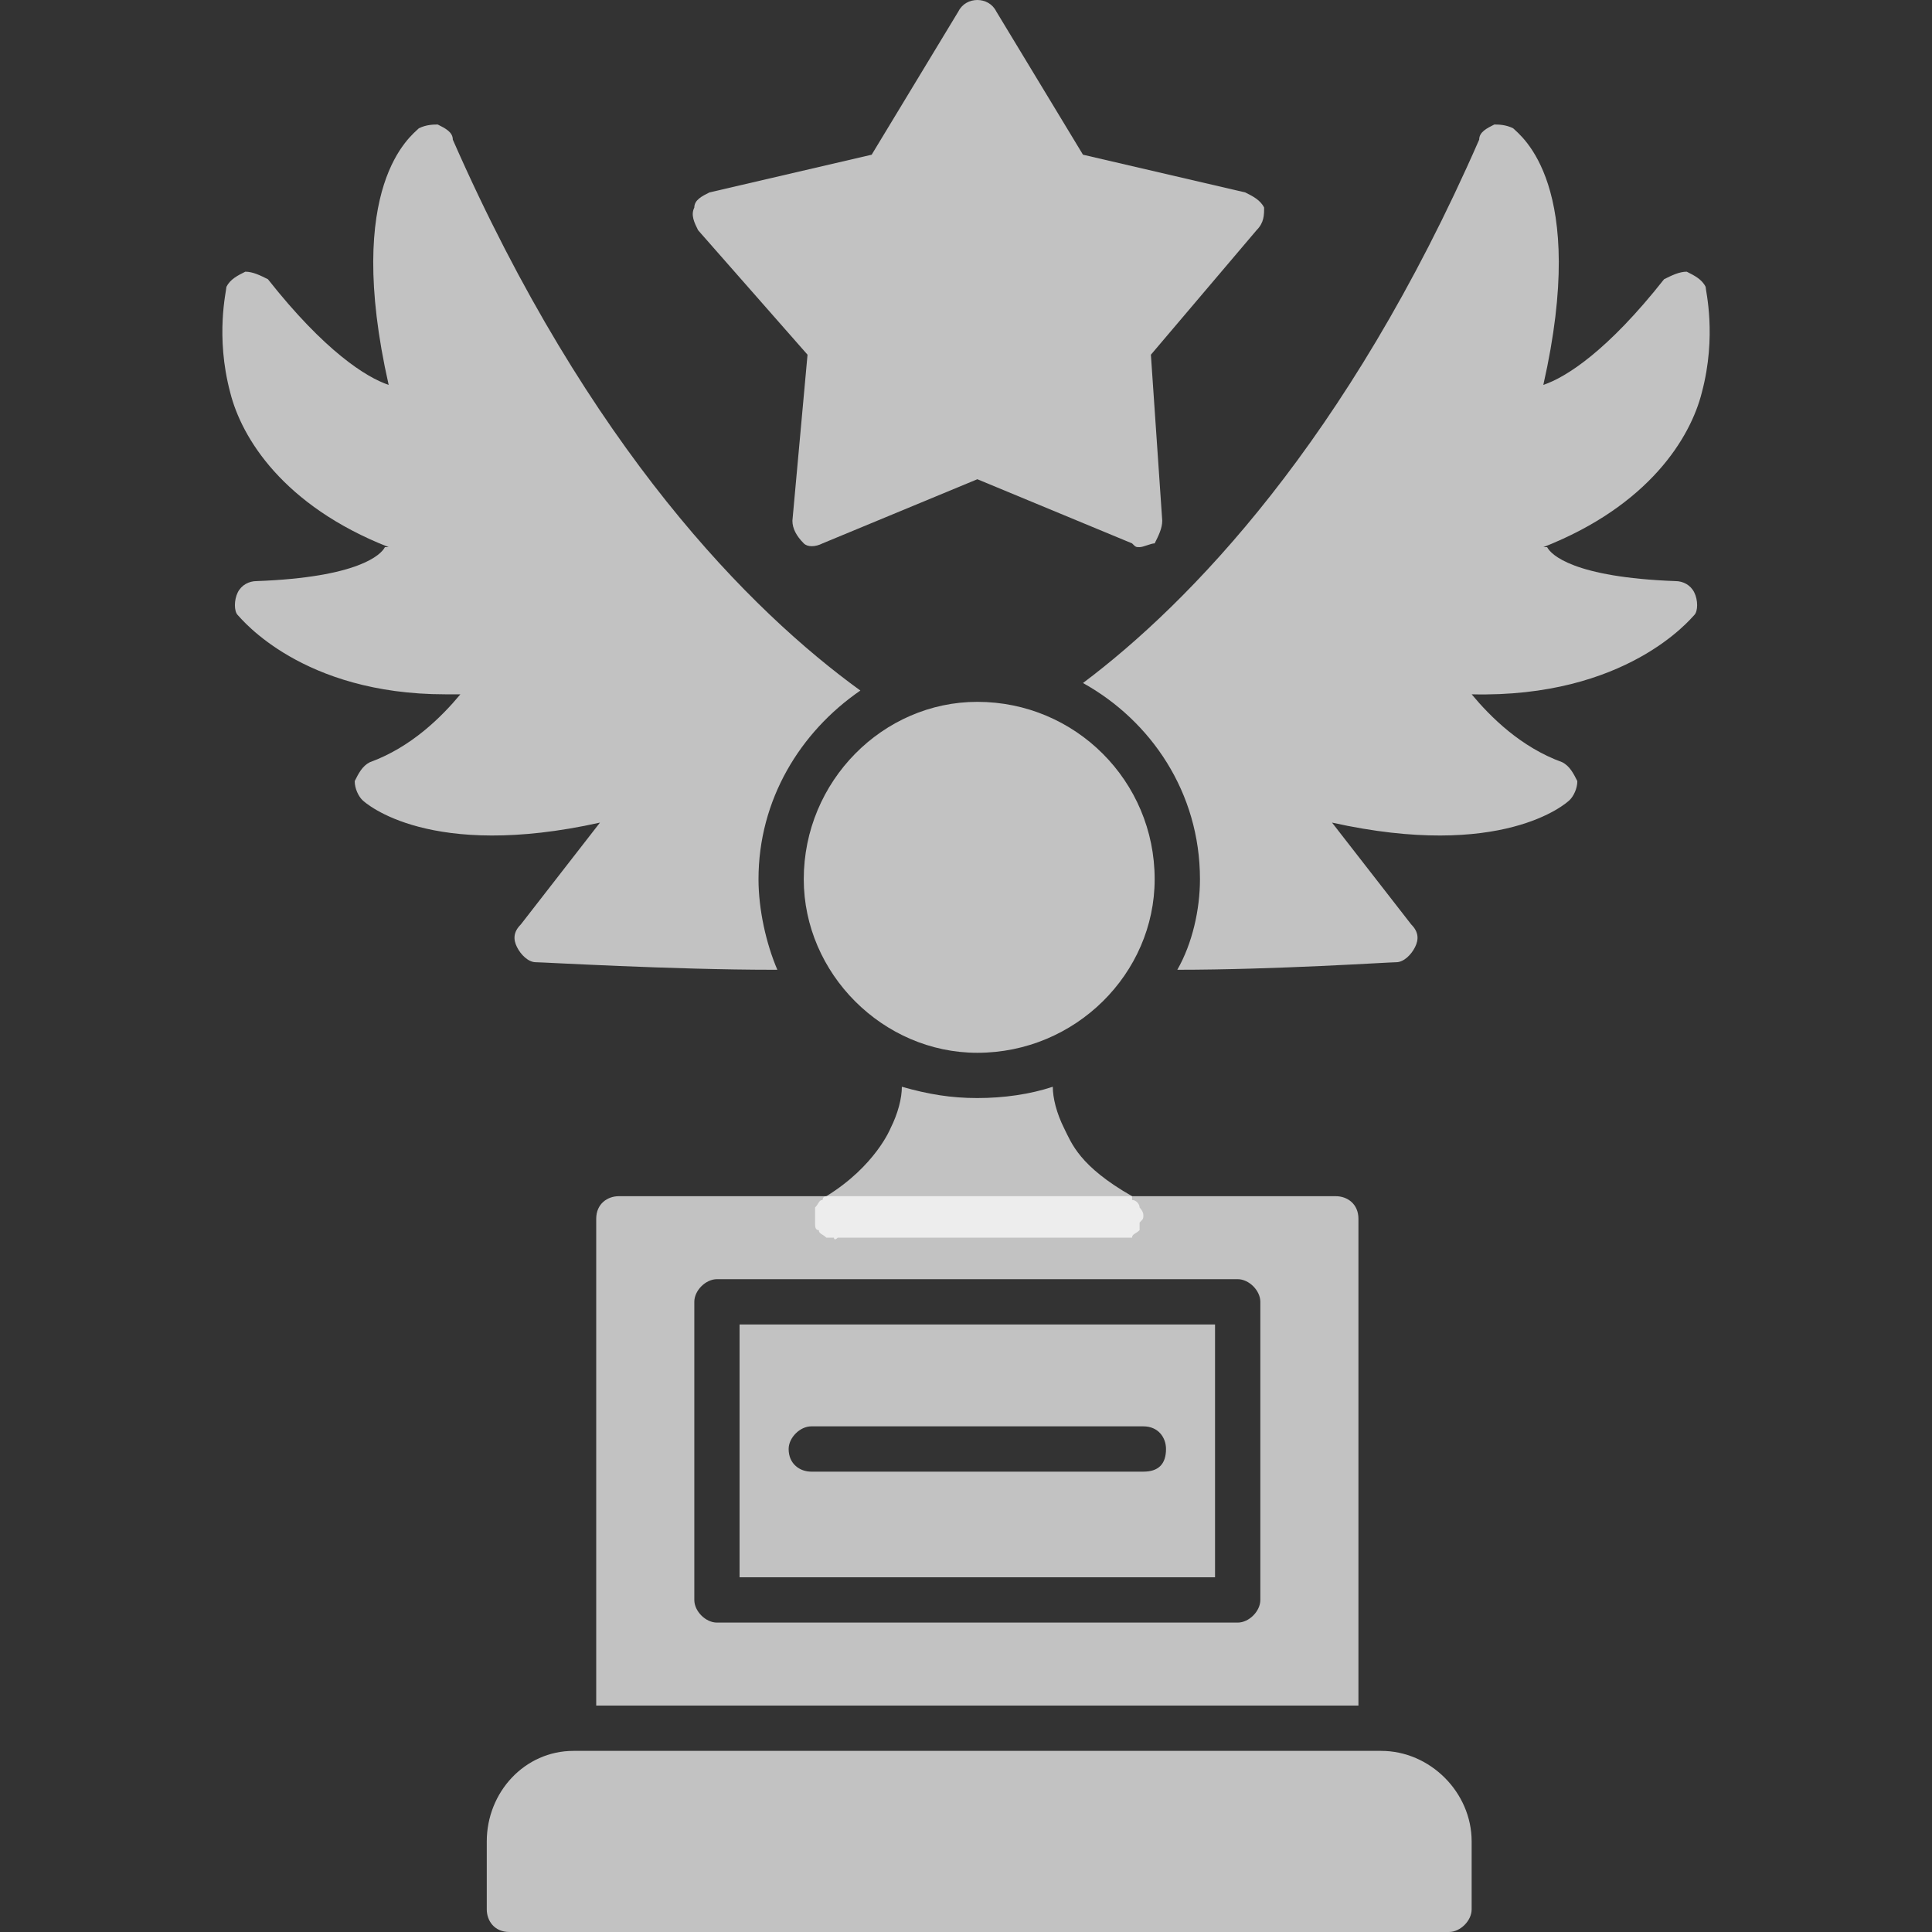
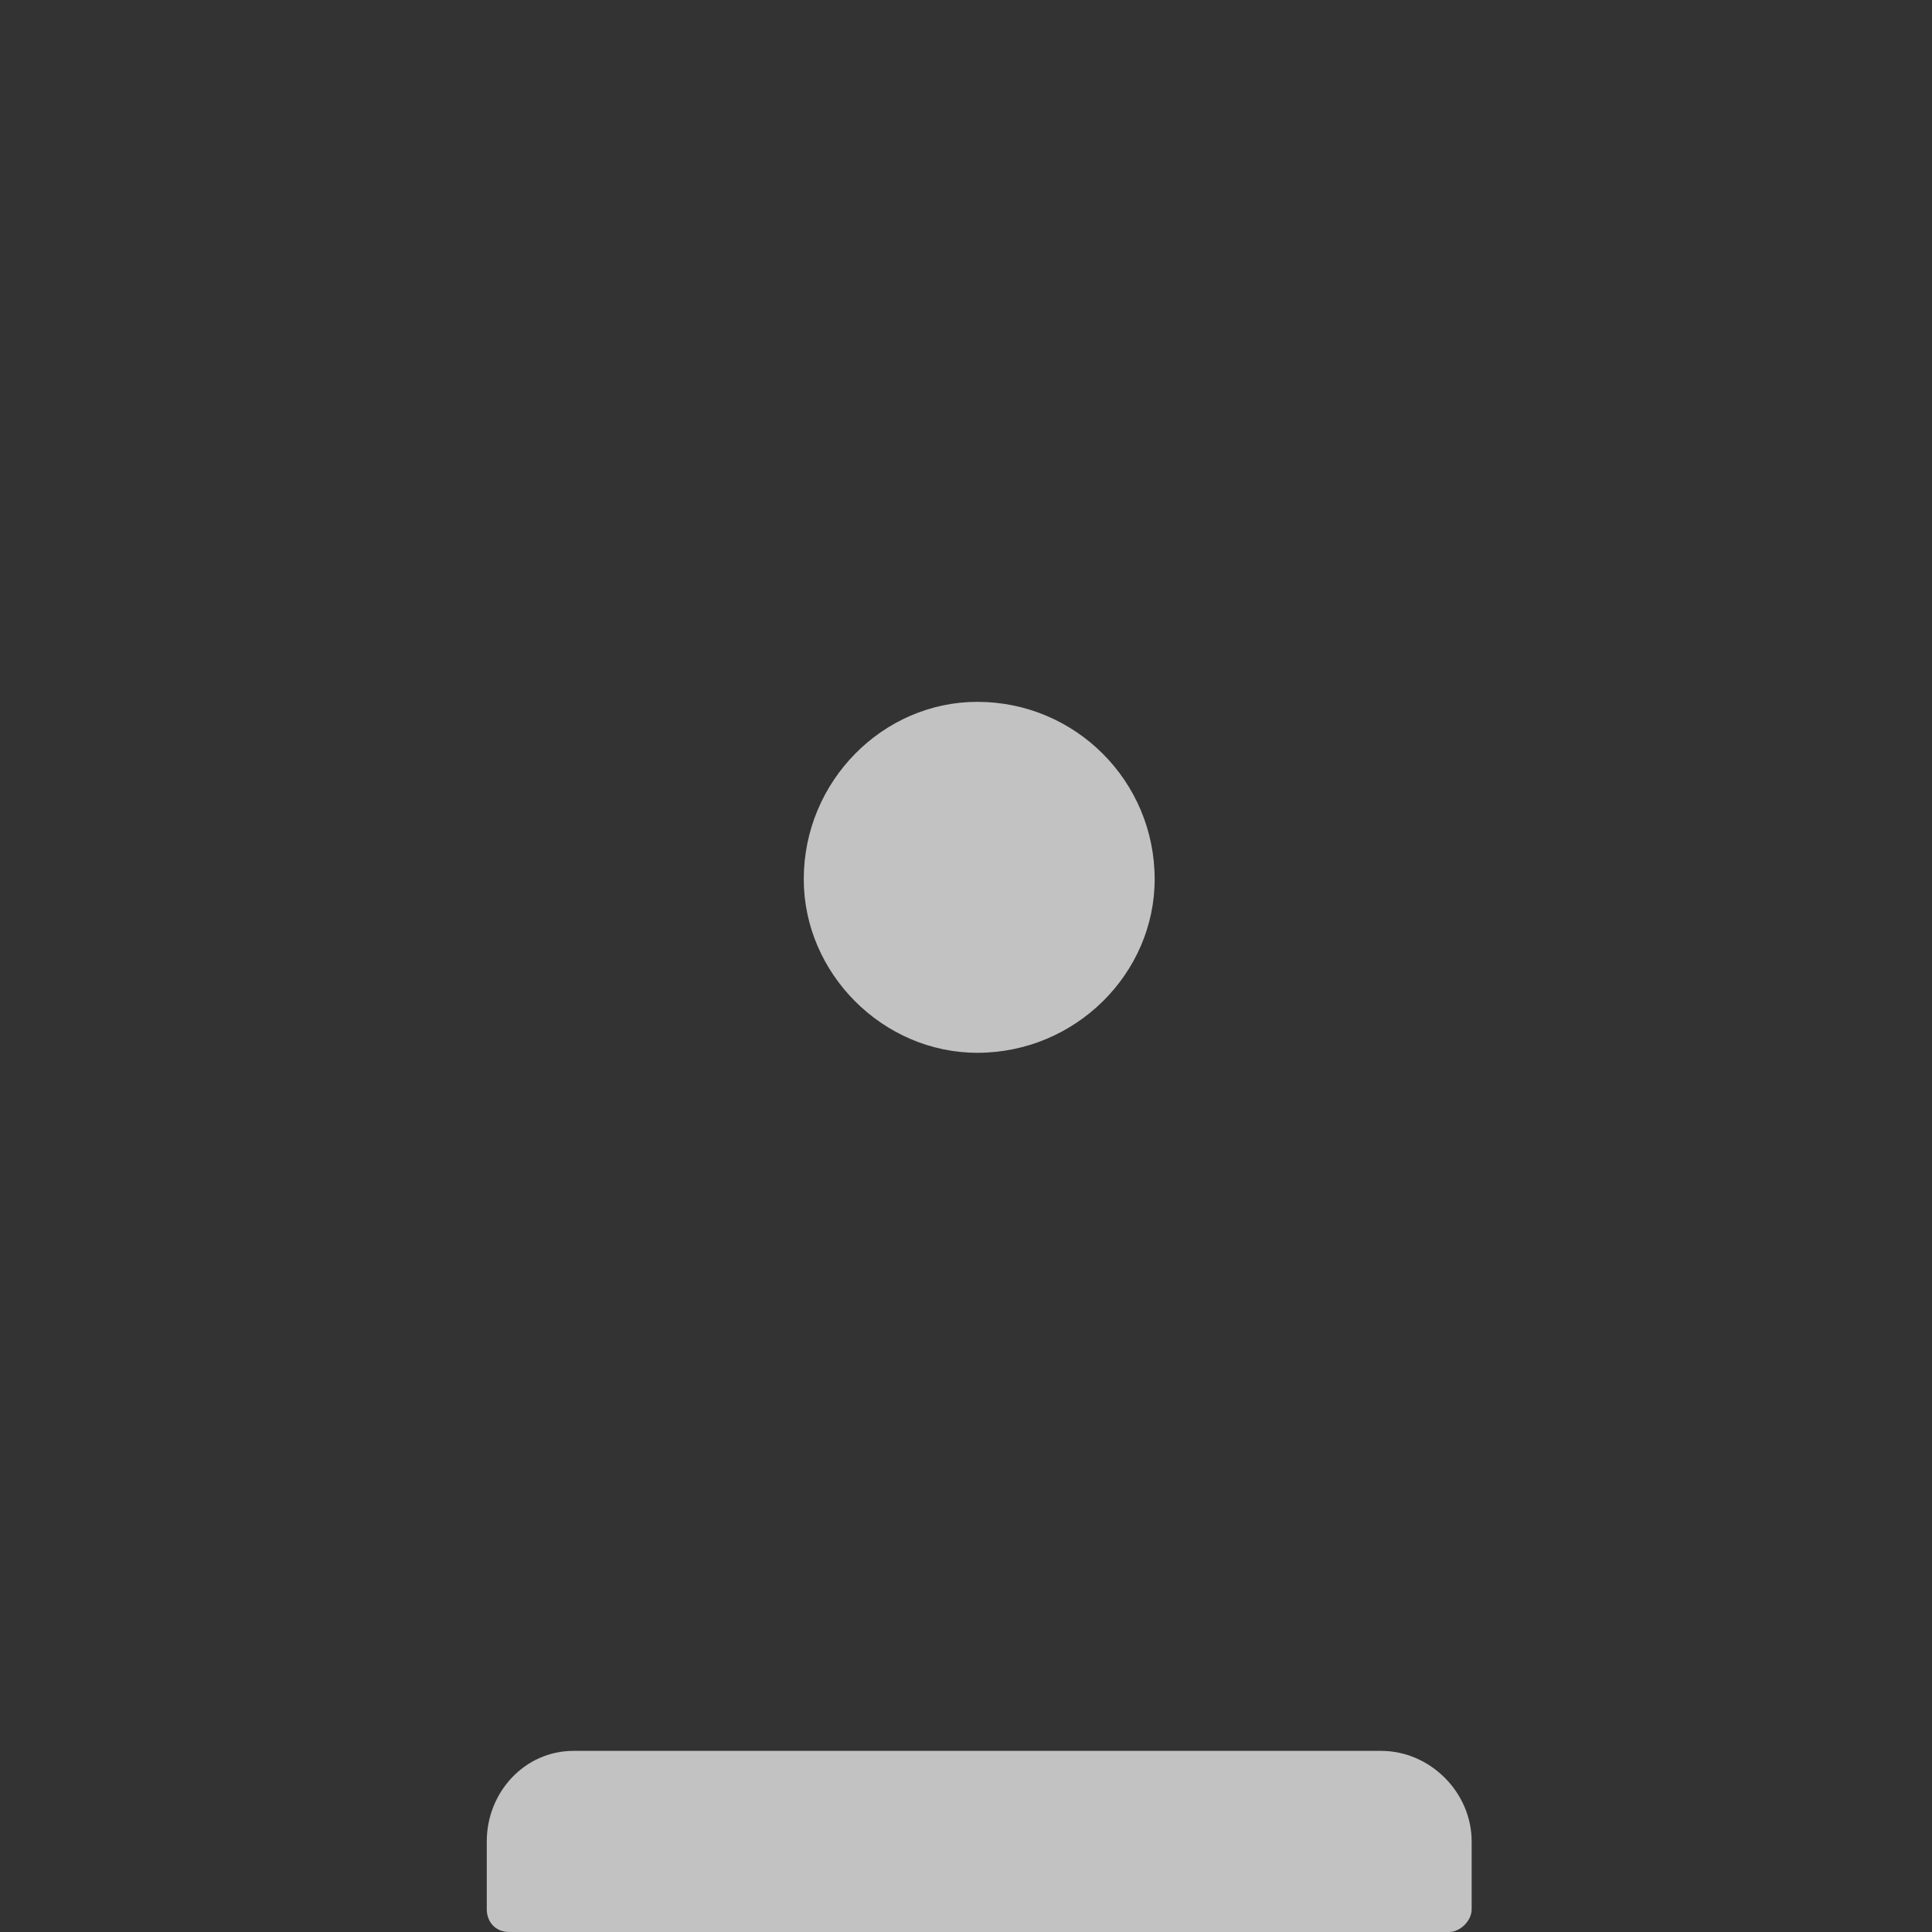
<svg xmlns="http://www.w3.org/2000/svg" width="40" height="40" viewBox="0 0 40 40" fill="none">
  <rect x="0" y="0" width="40" height="40" fill="#333333" stroke="none" />
-   <path fill-rule="evenodd" clip-rule="evenodd" d="M12.344 35.312V25.234C12.344 24.922 12.578 24.766 12.812 24.766H27.656C27.891 24.766 28.125 24.922 28.125 25.234V35.312H12.344ZM25.625 33.594H14.844C14.609 33.594 14.375 33.359 14.375 33.125V26.953C14.375 26.719 14.609 26.484 14.844 26.484H25.625C25.859 26.484 26.094 26.719 26.094 26.953V33.125C26.094 33.359 25.859 33.594 25.625 33.594ZM23.672 30.469H16.797C16.562 30.469 16.328 30.312 16.328 30C16.328 29.766 16.562 29.531 16.797 29.531H23.672C23.984 29.531 24.141 29.766 24.141 30C24.141 30.312 23.984 30.469 23.672 30.469ZM15.312 32.656H25.156V27.422H15.312V32.656Z" fill="white" fill-opacity="0.7" />
  <path fill-rule="evenodd" clip-rule="evenodd" d="M30 40H10.547C10.234 40 10.078 39.766 10.078 39.531V38.125C10.078 37.109 10.859 36.25 11.875 36.25H28.594C29.609 36.25 30.469 37.109 30.469 38.125V39.531C30.469 39.766 30.234 40 30 40Z" fill="white" fill-opacity="0.7" />
-   <path fill-rule="evenodd" clip-rule="evenodd" d="M16.016 20.078C13.907 20.078 11.25 19.922 11.094 19.922C10.938 19.922 10.782 19.766 10.704 19.609C10.625 19.453 10.625 19.297 10.782 19.141L12.422 17.031C8.907 17.812 7.579 16.641 7.5 16.562C7.422 16.484 7.344 16.328 7.344 16.172C7.422 16.016 7.5 15.859 7.657 15.781C8.516 15.469 9.141 14.844 9.532 14.375C9.375 14.375 9.297 14.375 9.219 14.375C6.25 14.375 5 12.812 4.922 12.734C4.844 12.656 4.844 12.422 4.922 12.266C5 12.109 5.157 12.031 5.313 12.031C7.422 11.953 7.891 11.484 7.969 11.328H8.047C5.86 10.469 5 9.062 4.766 8.125C4.454 6.953 4.688 6.016 4.688 5.938C4.766 5.781 4.922 5.703 5.079 5.625C5.235 5.625 5.391 5.703 5.547 5.781C6.719 7.266 7.579 7.812 8.047 7.969C7.11 3.828 8.516 2.812 8.672 2.656C8.829 2.578 8.985 2.578 9.063 2.578C9.219 2.656 9.375 2.734 9.375 2.891C12.188 9.297 15.547 12.656 17.813 14.297C16.563 15.156 15.704 16.562 15.704 18.203C15.704 18.828 15.86 19.531 16.094 20.078H16.016ZM22.422 14.141C24.61 12.5 27.891 9.141 30.625 2.891C30.625 2.734 30.782 2.656 30.938 2.578C31.016 2.578 31.172 2.578 31.328 2.656C31.485 2.812 32.891 3.828 31.953 7.969C32.422 7.812 33.282 7.266 34.453 5.781C34.61 5.703 34.766 5.625 34.922 5.625C35.078 5.703 35.235 5.781 35.313 5.938C35.313 6.016 35.547 6.953 35.235 8.125C35 9.062 34.141 10.469 31.953 11.328H32.032C32.11 11.484 32.578 11.953 34.688 12.031C34.844 12.031 35 12.109 35.078 12.266C35.157 12.422 35.157 12.656 35.078 12.734C35 12.812 33.672 14.453 30.469 14.375C30.86 14.844 31.485 15.469 32.344 15.781C32.5 15.859 32.578 16.016 32.657 16.172C32.657 16.328 32.578 16.484 32.5 16.562C32.422 16.641 31.094 17.812 27.578 17.031L29.219 19.141C29.375 19.297 29.375 19.453 29.297 19.609C29.219 19.766 29.063 19.922 28.907 19.922C28.75 19.922 26.407 20.078 24.375 20.078C24.688 19.531 24.844 18.828 24.844 18.203C24.844 16.406 23.828 14.922 22.422 14.141Z" fill="white" fill-opacity="0.7" />
  <path fill-rule="evenodd" clip-rule="evenodd" d="M20.234 21.797C18.281 21.797 16.641 20.156 16.641 18.203C16.641 16.172 18.281 14.531 20.234 14.531C22.266 14.531 23.906 16.172 23.906 18.203C23.906 20.156 22.266 21.797 20.234 21.797Z" fill="white" fill-opacity="0.7" />
-   <path fill-rule="evenodd" clip-rule="evenodd" d="M23.203 25.625H17.344C17.266 25.703 17.266 25.625 17.266 25.625C17.188 25.625 17.109 25.625 17.109 25.625C17.031 25.547 16.953 25.547 16.953 25.469C16.875 25.469 16.875 25.391 16.875 25.312C16.875 25.234 16.875 25.234 16.875 25.156C16.875 25.078 16.875 25 16.875 25C16.953 24.922 16.953 24.844 17.031 24.844C17.031 24.844 17.031 24.766 17.109 24.766C18.125 24.141 18.438 23.359 18.438 23.359C18.594 23.047 18.672 22.734 18.672 22.5C19.219 22.656 19.688 22.734 20.234 22.734C20.781 22.734 21.328 22.656 21.797 22.5C21.797 22.734 21.875 23.047 22.031 23.359C22.188 23.672 22.344 24.141 23.438 24.766V24.844C23.516 24.844 23.594 24.922 23.594 25C23.594 25 23.672 25.078 23.672 25.156C23.672 25.234 23.672 25.234 23.594 25.312V25.469C23.516 25.547 23.438 25.547 23.438 25.625C23.359 25.625 23.281 25.625 23.203 25.625Z" fill="white" fill-opacity="0.7" />
-   <path fill-rule="evenodd" clip-rule="evenodd" d="M23.594 11.328C23.516 11.328 23.516 11.328 23.438 11.25L20.235 9.922L17.031 11.25C16.875 11.328 16.719 11.328 16.641 11.25C16.485 11.094 16.406 10.938 16.406 10.781L16.719 7.344L14.453 4.766C14.375 4.609 14.297 4.453 14.375 4.297C14.375 4.141 14.531 4.062 14.688 3.984L18.047 3.203L19.844 0.234C19.922 0.078 20.078 0 20.235 0C20.391 0 20.547 0.078 20.625 0.234L22.422 3.203L25.781 3.984C25.938 4.062 26.094 4.141 26.172 4.297C26.172 4.453 26.172 4.609 26.016 4.766L23.828 7.344L24.063 10.781C24.063 10.938 23.985 11.094 23.906 11.25C23.828 11.25 23.672 11.328 23.594 11.328Z" fill="white" fill-opacity="0.7" />
</svg>